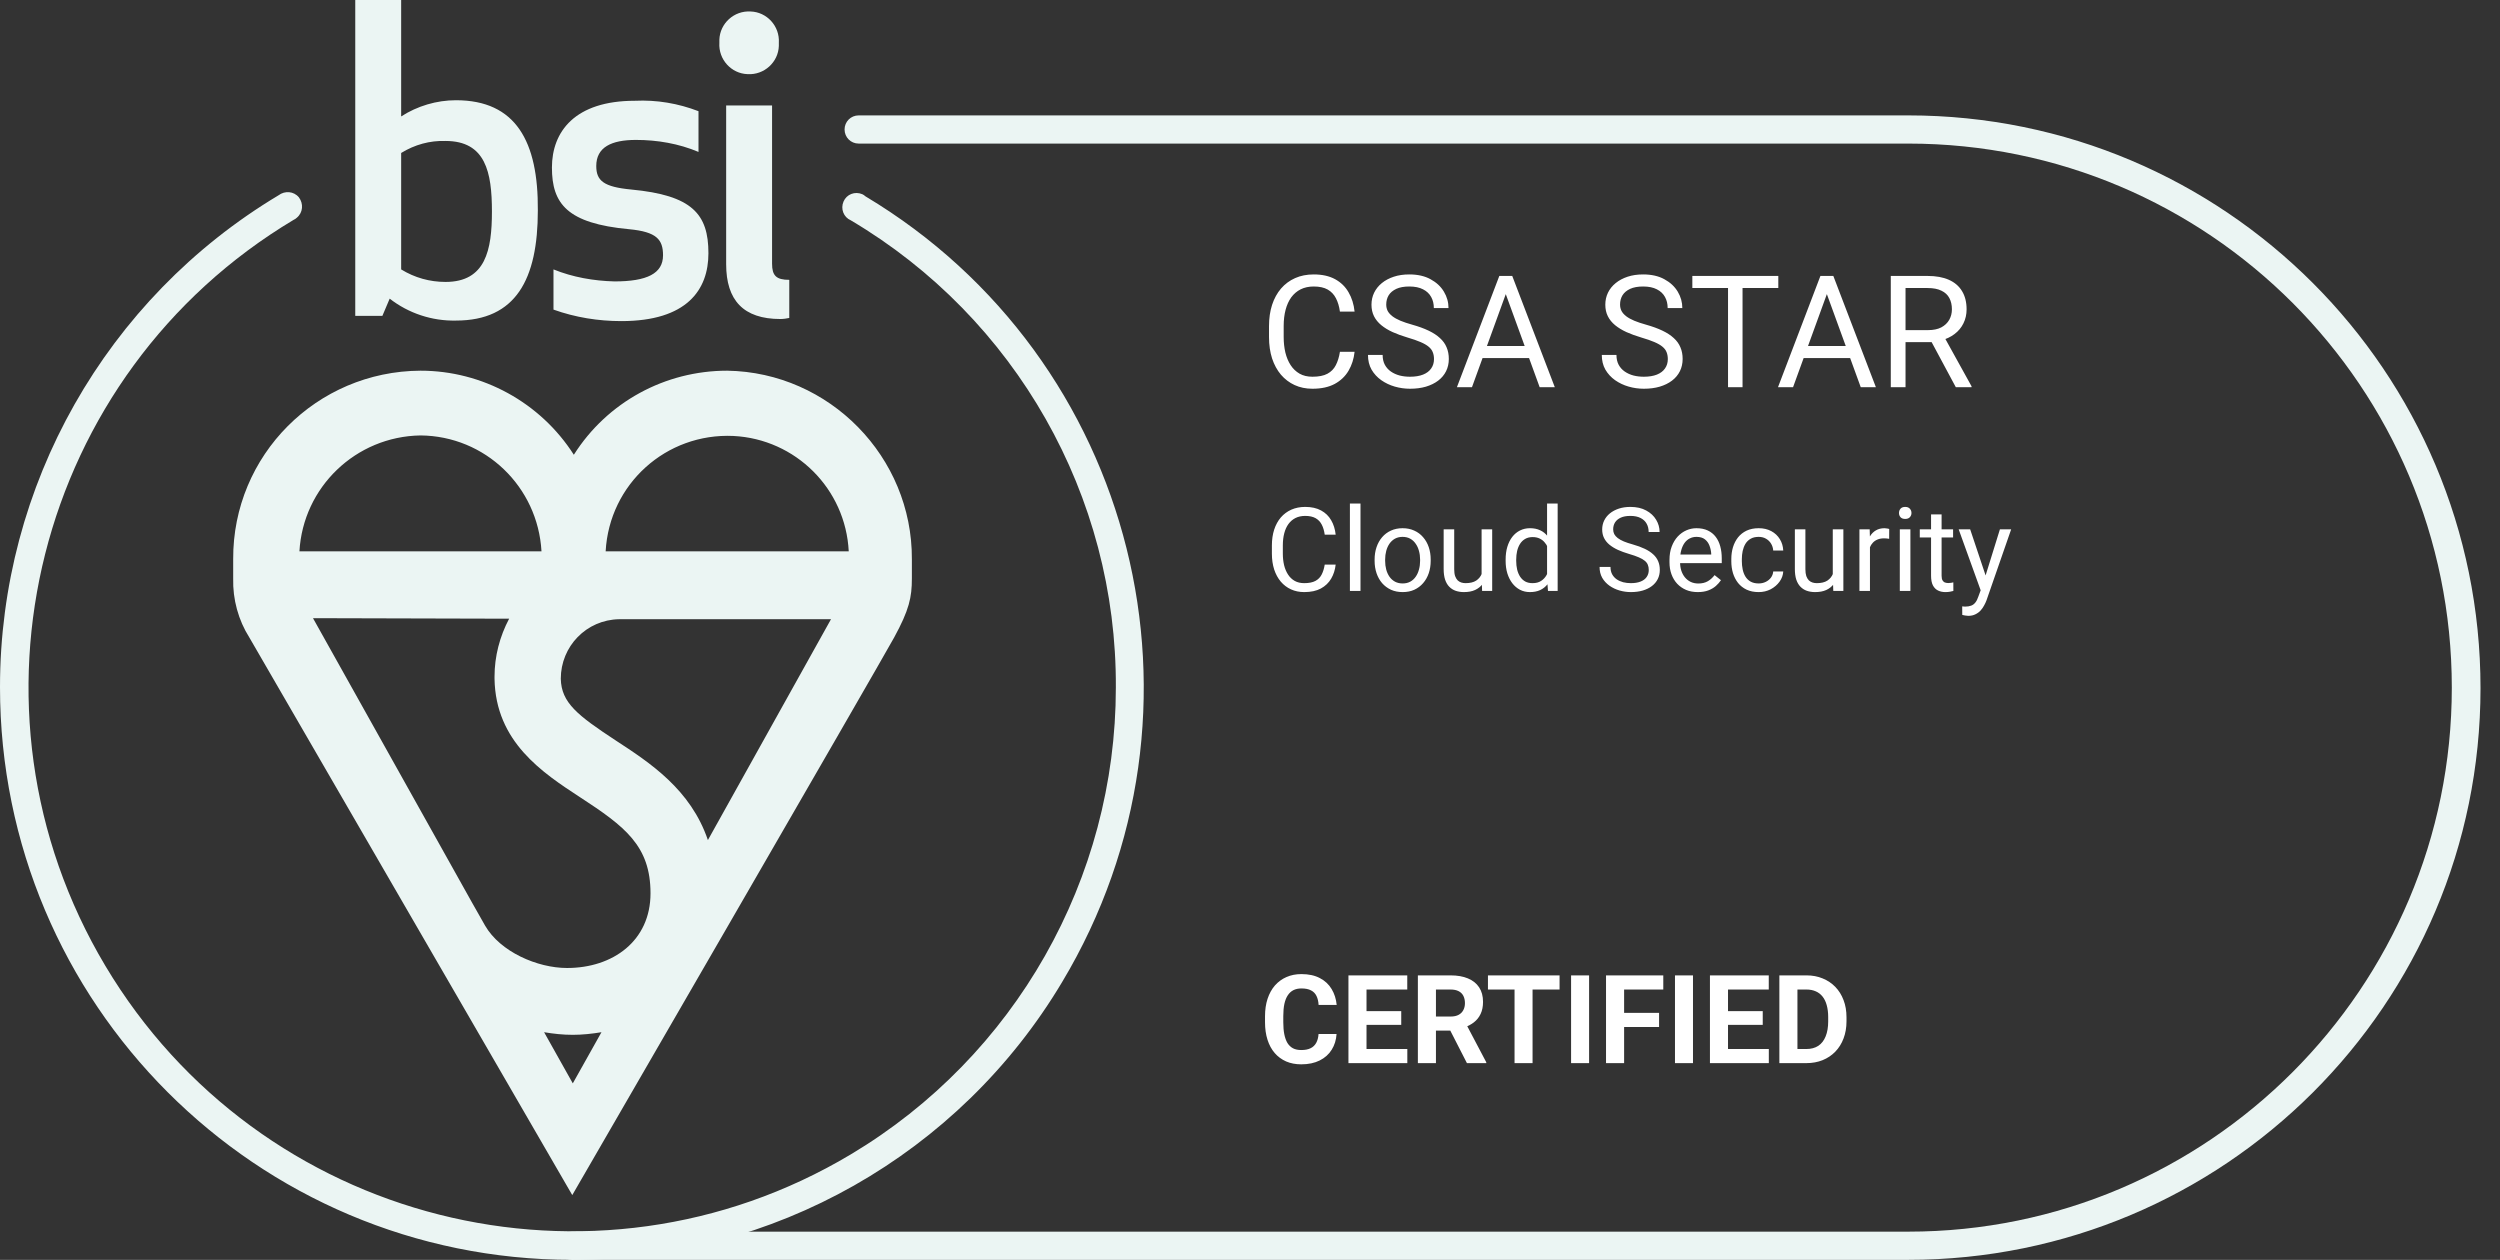
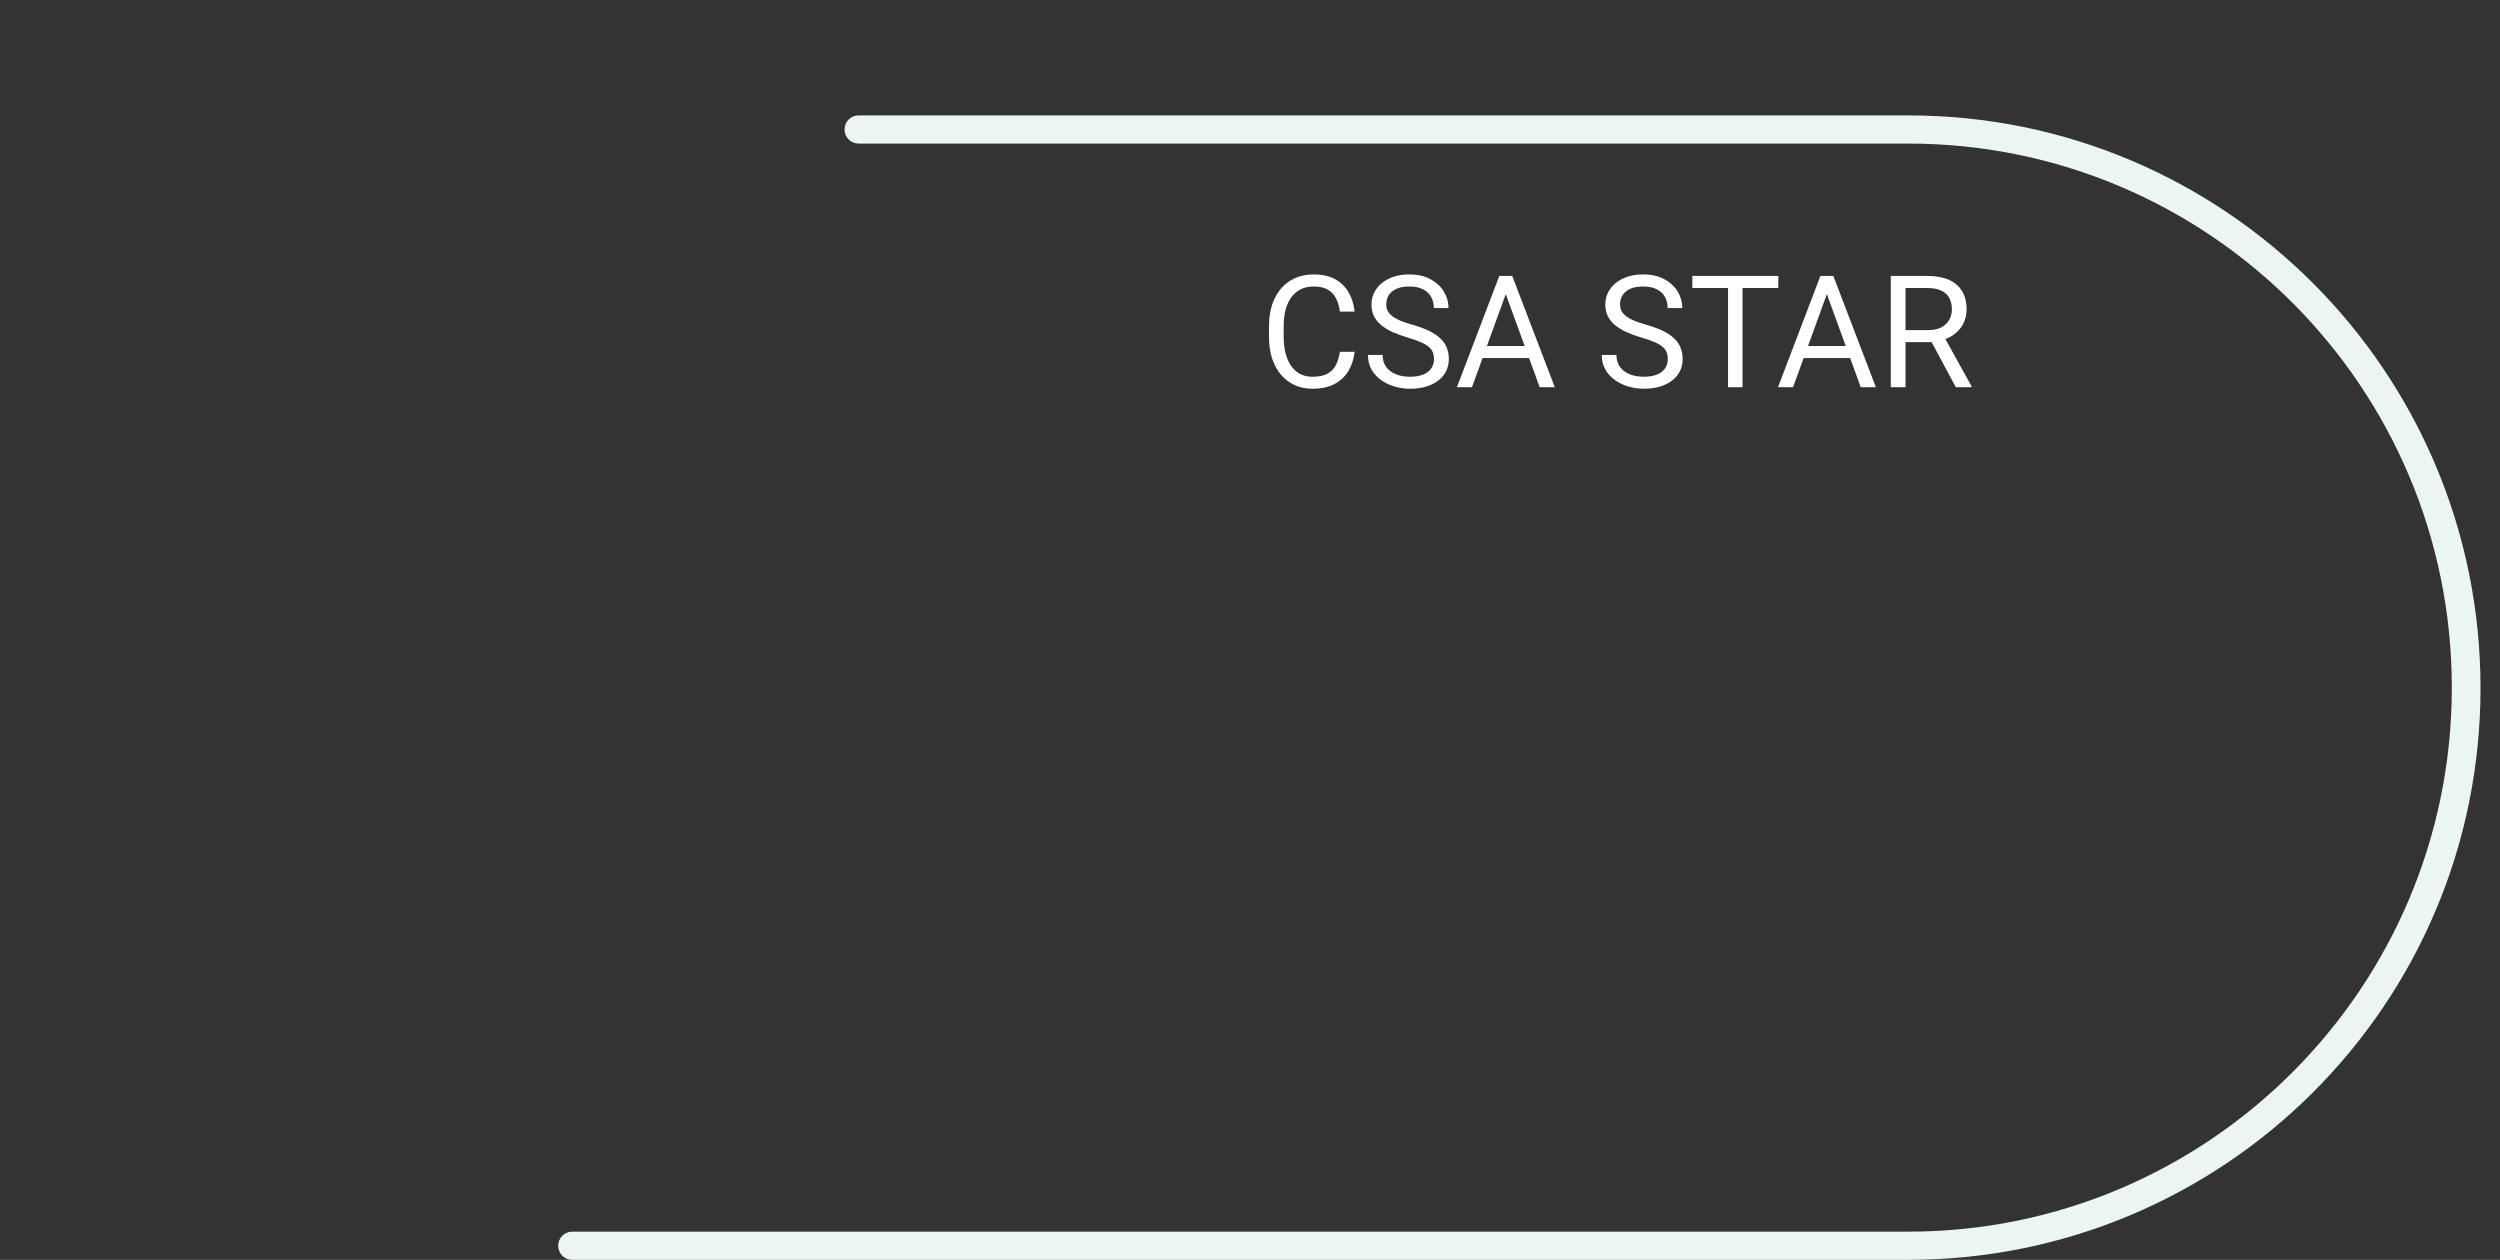
<svg xmlns="http://www.w3.org/2000/svg" width="127" height="64" viewBox="0 0 127 64" fill="none">
  <rect x="0" y="0" width="127" height="64" fill="#333333" stroke="none" />
  <path d="M96.939 64H29.071C28.674 64 28.356 63.682 28.356 63.284C28.356 62.886 28.674 62.568 29.071 62.568H96.939C112.177 62.568 124.552 50.181 124.552 34.931C124.552 19.68 112.203 7.294 96.939 7.294H43.62C43.222 7.294 42.904 6.976 42.904 6.578C42.904 6.18 43.222 5.862 43.62 5.862H96.939C112.998 5.862 126.01 18.884 126.01 34.957C126.01 51.03 112.972 64 96.939 64Z" fill="#EBF5F3" />
-   <path d="M30.767 28.009C30.953 24.587 33.841 21.988 37.26 22.147C40.413 22.306 42.957 24.826 43.116 28.009H30.767ZM35.961 42.676C35.087 40.103 33.02 38.75 31.271 37.61C29.336 36.337 28.515 35.7 28.488 34.48C28.488 32.836 29.787 31.483 31.456 31.456H42.215L35.961 42.676ZM27.64 52.436C28.117 52.516 28.594 52.569 29.098 52.569C29.575 52.569 30.078 52.516 30.555 52.436L29.098 55.035L27.64 52.436ZM25.864 31.43C25.387 32.332 25.122 33.34 25.122 34.374C25.122 34.401 25.122 34.454 25.122 34.48C25.175 37.689 27.561 39.254 29.469 40.501C31.748 41.986 33.046 42.967 33.046 45.381C33.046 47.795 31.138 49.174 28.806 49.174C27.296 49.174 25.414 48.352 24.645 47.026L23.983 45.858L15.9 31.403L25.864 31.43ZM21.36 22.12C24.645 22.147 27.322 24.72 27.508 28.009H15.211C15.397 24.746 18.073 22.173 21.36 22.12ZM36.942 18.831C33.788 18.831 30.847 20.423 29.151 23.102C27.455 20.449 24.513 18.831 21.36 18.831C16.086 18.858 11.819 23.128 11.846 28.406V29.388C11.819 30.449 12.111 31.509 12.667 32.385L29.071 60.711C29.071 60.711 44.653 33.791 45.422 32.385C46.19 30.979 46.323 30.343 46.323 29.388V28.406C46.349 23.208 42.136 18.911 36.942 18.831Z" fill="#EBF5F3" />
-   <path d="M23.162 5.092C22.181 5.092 21.201 5.384 20.379 5.915V0H18.047V16.046H19.425L19.796 15.171C20.75 15.914 21.943 16.312 23.162 16.285C26.209 16.285 27.322 14.19 27.322 10.689C27.349 7.188 26.209 5.092 23.162 5.092ZM22.632 7.161C24.672 7.161 24.99 8.753 24.99 10.742C24.99 12.704 24.672 14.322 22.632 14.322C21.837 14.322 21.068 14.11 20.379 13.686V7.771C21.068 7.347 21.837 7.135 22.632 7.161ZM30.29 8.434C30.29 7.479 31.059 7.108 32.304 7.108C33.391 7.108 34.477 7.294 35.484 7.718V5.649C34.451 5.252 33.364 5.066 32.251 5.119C29.204 5.119 28.038 6.684 28.038 8.514C28.038 10.344 28.806 11.352 31.96 11.644C33.364 11.776 33.682 12.174 33.682 12.97C33.682 13.898 32.861 14.296 31.218 14.296C30.158 14.269 29.098 14.084 28.117 13.686V15.728C29.23 16.126 30.396 16.312 31.562 16.312C34.901 16.312 35.988 14.72 35.988 12.864C35.988 10.874 35.166 9.92 32.066 9.628C30.661 9.495 30.29 9.177 30.29 8.434ZM39.645 16.206C39.804 16.206 39.963 16.179 40.095 16.152V14.216C39.433 14.216 39.221 14.004 39.221 13.394V5.358H36.889V13.421C36.889 15.251 37.763 16.206 39.645 16.206ZM36.544 2.175C36.491 3.024 37.154 3.74 37.975 3.766C38.823 3.819 39.539 3.156 39.565 2.334C39.565 2.281 39.565 2.228 39.565 2.175C39.618 1.326 38.956 0.61 38.134 0.584C37.286 0.53 36.571 1.194 36.544 2.016C36.544 2.069 36.544 2.122 36.544 2.175Z" fill="#EBF5F3" />
-   <path d="M29.071 64C13.012 64 0 50.977 0 34.904C0 24.666 5.38 15.171 14.151 9.92C14.469 9.681 14.92 9.707 15.185 10.026C15.423 10.344 15.397 10.795 15.079 11.06C15.026 11.113 14.973 11.14 14.92 11.166C1.829 18.99 -2.465 35.965 5.353 49.067C13.171 62.17 30.131 66.466 43.222 58.642C51.57 53.656 56.685 44.638 56.685 34.931C56.738 25.197 51.596 16.152 43.222 11.193C42.851 11.034 42.692 10.609 42.851 10.238C43.01 9.866 43.434 9.707 43.805 9.866C43.858 9.893 43.911 9.92 43.964 9.973C57.745 18.221 62.223 36.098 53.955 49.89C48.734 58.642 39.274 64 29.071 64Z" fill="#EBF5F3" />
  <path d="M68.068 17.873H68.813C68.775 18.23 68.672 18.55 68.507 18.832C68.341 19.114 68.107 19.338 67.804 19.503C67.501 19.666 67.124 19.748 66.671 19.748C66.339 19.748 66.038 19.686 65.766 19.561C65.497 19.437 65.266 19.261 65.071 19.034C64.877 18.803 64.727 18.528 64.621 18.207C64.518 17.883 64.466 17.523 64.466 17.128V16.565C64.466 16.169 64.518 15.81 64.621 15.489C64.727 15.166 64.879 14.889 65.075 14.659C65.275 14.428 65.514 14.251 65.793 14.127C66.073 14.003 66.387 13.941 66.737 13.941C67.164 13.941 67.525 14.021 67.82 14.181C68.115 14.342 68.344 14.564 68.507 14.849C68.672 15.131 68.775 15.458 68.813 15.831H68.068C68.032 15.567 67.965 15.341 67.866 15.152C67.768 14.96 67.628 14.813 67.447 14.709C67.266 14.606 67.029 14.554 66.737 14.554C66.486 14.554 66.264 14.602 66.073 14.698C65.884 14.793 65.725 14.929 65.595 15.105C65.469 15.281 65.373 15.492 65.308 15.738C65.243 15.984 65.211 16.257 65.211 16.557V17.128C65.211 17.404 65.24 17.665 65.296 17.908C65.356 18.151 65.445 18.365 65.564 18.548C65.683 18.732 65.835 18.877 66.019 18.983C66.202 19.087 66.42 19.138 66.671 19.138C66.989 19.138 67.243 19.088 67.431 18.987C67.62 18.886 67.763 18.741 67.859 18.552C67.957 18.363 68.027 18.137 68.068 17.873ZM72.847 18.242C72.847 18.11 72.826 17.993 72.784 17.892C72.746 17.789 72.676 17.696 72.575 17.613C72.477 17.53 72.339 17.451 72.163 17.376C71.99 17.301 71.77 17.225 71.504 17.147C71.224 17.064 70.972 16.972 70.747 16.871C70.521 16.768 70.329 16.65 70.168 16.518C70.008 16.386 69.885 16.235 69.799 16.064C69.714 15.893 69.671 15.698 69.671 15.478C69.671 15.258 69.717 15.055 69.807 14.868C69.898 14.682 70.027 14.52 70.195 14.383C70.366 14.243 70.569 14.135 70.805 14.057C71.04 13.979 71.303 13.941 71.593 13.941C72.017 13.941 72.377 14.022 72.672 14.185C72.969 14.346 73.196 14.557 73.351 14.818C73.507 15.077 73.584 15.354 73.584 15.649H72.839C72.839 15.436 72.794 15.249 72.703 15.086C72.612 14.92 72.475 14.791 72.291 14.698C72.108 14.602 71.875 14.554 71.593 14.554C71.326 14.554 71.106 14.594 70.933 14.674C70.76 14.755 70.63 14.863 70.545 15C70.462 15.137 70.421 15.294 70.421 15.47C70.421 15.589 70.445 15.698 70.494 15.796C70.546 15.892 70.625 15.981 70.731 16.064C70.84 16.147 70.977 16.223 71.142 16.293C71.311 16.363 71.511 16.43 71.744 16.495C72.065 16.585 72.342 16.686 72.575 16.798C72.808 16.909 72.999 17.034 73.149 17.174C73.302 17.311 73.415 17.468 73.487 17.644C73.562 17.817 73.6 18.014 73.6 18.234C73.6 18.464 73.553 18.672 73.46 18.859C73.367 19.045 73.234 19.204 73.06 19.336C72.887 19.468 72.678 19.57 72.435 19.643C72.195 19.713 71.925 19.748 71.628 19.748C71.366 19.748 71.109 19.712 70.855 19.639C70.604 19.567 70.375 19.458 70.168 19.313C69.964 19.168 69.799 18.99 69.675 18.777C69.554 18.563 69.493 18.314 69.493 18.032H70.238C70.238 18.226 70.276 18.393 70.351 18.533C70.426 18.67 70.528 18.784 70.657 18.874C70.789 18.965 70.938 19.032 71.104 19.076C71.272 19.118 71.447 19.138 71.628 19.138C71.889 19.138 72.11 19.102 72.291 19.03C72.473 18.957 72.61 18.854 72.703 18.719C72.799 18.585 72.847 18.425 72.847 18.242ZM76.647 14.519L74.776 19.67H74.011L76.165 14.018H76.659L76.647 14.519ZM78.215 19.67L76.34 14.519L76.329 14.018H76.822L78.984 19.67H78.215ZM78.118 17.578V18.191H74.943V17.578H78.118ZM84.725 18.242C84.725 18.11 84.704 17.993 84.663 17.892C84.624 17.789 84.554 17.696 84.453 17.613C84.355 17.53 84.218 17.451 84.042 17.376C83.868 17.301 83.648 17.225 83.382 17.147C83.102 17.064 82.85 16.972 82.625 16.871C82.4 16.768 82.207 16.65 82.046 16.518C81.886 16.386 81.763 16.235 81.678 16.064C81.592 15.893 81.55 15.698 81.55 15.478C81.55 15.258 81.595 15.055 81.685 14.868C81.776 14.682 81.905 14.52 82.074 14.383C82.244 14.243 82.448 14.135 82.683 14.057C82.919 13.979 83.181 13.941 83.471 13.941C83.895 13.941 84.255 14.022 84.55 14.185C84.848 14.346 85.074 14.557 85.23 14.818C85.385 15.077 85.462 15.354 85.462 15.649H84.717C84.717 15.436 84.672 15.249 84.581 15.086C84.491 14.92 84.353 14.791 84.17 14.698C83.986 14.602 83.753 14.554 83.471 14.554C83.204 14.554 82.985 14.594 82.811 14.674C82.638 14.755 82.508 14.863 82.423 15C82.34 15.137 82.299 15.294 82.299 15.47C82.299 15.589 82.323 15.698 82.373 15.796C82.424 15.892 82.503 15.981 82.609 16.064C82.718 16.147 82.855 16.223 83.021 16.293C83.189 16.363 83.39 16.43 83.623 16.495C83.943 16.585 84.22 16.686 84.453 16.798C84.686 16.909 84.878 17.034 85.028 17.174C85.18 17.311 85.293 17.468 85.365 17.644C85.44 17.817 85.478 18.014 85.478 18.234C85.478 18.464 85.431 18.672 85.338 18.859C85.245 19.045 85.112 19.204 84.938 19.336C84.765 19.468 84.557 19.57 84.313 19.643C84.073 19.713 83.804 19.748 83.506 19.748C83.245 19.748 82.987 19.712 82.734 19.639C82.483 19.567 82.254 19.458 82.046 19.313C81.842 19.168 81.678 18.99 81.553 18.777C81.432 18.563 81.371 18.314 81.371 18.032H82.116C82.116 18.226 82.154 18.393 82.229 18.533C82.304 18.67 82.406 18.784 82.536 18.874C82.668 18.965 82.816 19.032 82.982 19.076C83.15 19.118 83.325 19.138 83.506 19.138C83.767 19.138 83.989 19.102 84.17 19.03C84.351 18.957 84.488 18.854 84.581 18.719C84.677 18.585 84.725 18.425 84.725 18.242ZM88.521 14.018V19.67H87.784V14.018H88.521ZM90.338 14.018V14.632H85.971V14.018H90.338ZM92.958 14.519L91.087 19.67H90.322L92.477 14.018H92.97L92.958 14.519ZM94.526 19.67L92.651 14.519L92.64 14.018H93.133L95.295 19.67H94.526ZM94.429 17.578V18.191H91.254V17.578H94.429ZM96.052 14.018H97.923C98.347 14.018 98.706 14.083 98.998 14.212C99.293 14.342 99.517 14.533 99.67 14.787C99.825 15.038 99.903 15.347 99.903 15.715C99.903 15.973 99.85 16.21 99.743 16.425C99.64 16.637 99.49 16.818 99.293 16.968C99.099 17.116 98.866 17.226 98.594 17.298L98.385 17.38H96.626L96.619 16.77H97.946C98.215 16.77 98.439 16.724 98.618 16.631C98.796 16.535 98.931 16.407 99.022 16.246C99.112 16.086 99.157 15.909 99.157 15.715C99.157 15.497 99.115 15.307 99.029 15.144C98.944 14.981 98.809 14.855 98.626 14.768C98.444 14.677 98.21 14.632 97.923 14.632H96.801V19.67H96.052V14.018ZM99.355 19.67L97.981 17.108L98.761 17.104L100.155 19.624V19.67H99.355Z" fill="white" />
-   <path d="M67.296 28.681H67.852C67.823 28.947 67.746 29.186 67.623 29.396C67.5 29.606 67.325 29.773 67.1 29.896C66.874 30.018 66.592 30.078 66.255 30.078C66.008 30.078 65.784 30.032 65.581 29.939C65.38 29.847 65.208 29.716 65.063 29.546C64.919 29.375 64.807 29.169 64.728 28.93C64.651 28.689 64.612 28.421 64.612 28.126V27.707C64.612 27.412 64.651 27.145 64.728 26.905C64.807 26.664 64.92 26.458 65.066 26.286C65.215 26.115 65.393 25.983 65.601 25.89C65.81 25.798 66.044 25.751 66.304 25.751C66.622 25.751 66.891 25.811 67.111 25.931C67.331 26.05 67.502 26.216 67.623 26.428C67.746 26.638 67.823 26.882 67.852 27.16H67.296C67.269 26.963 67.219 26.794 67.146 26.654C67.073 26.511 66.969 26.401 66.834 26.324C66.698 26.247 66.522 26.208 66.304 26.208C66.117 26.208 65.952 26.244 65.81 26.315C65.669 26.387 65.55 26.488 65.454 26.619C65.359 26.75 65.288 26.907 65.24 27.09C65.192 27.274 65.168 27.477 65.168 27.701V28.126C65.168 28.332 65.189 28.526 65.231 28.707C65.275 28.889 65.342 29.048 65.431 29.185C65.519 29.322 65.632 29.43 65.769 29.509C65.906 29.586 66.068 29.624 66.255 29.624C66.492 29.624 66.681 29.587 66.822 29.511C66.963 29.436 67.069 29.328 67.14 29.188C67.213 29.047 67.265 28.878 67.296 28.681ZM69.113 25.578V30.02H68.575V25.578H69.113ZM69.83 28.49V28.424C69.83 28.198 69.863 27.989 69.928 27.796C69.994 27.602 70.088 27.433 70.212 27.29C70.335 27.145 70.485 27.034 70.66 26.954C70.836 26.874 71.032 26.833 71.25 26.833C71.47 26.833 71.668 26.874 71.843 26.954C72.021 27.034 72.171 27.145 72.294 27.29C72.42 27.433 72.515 27.602 72.581 27.796C72.646 27.989 72.679 28.198 72.679 28.424V28.49C72.679 28.716 72.646 28.925 72.581 29.118C72.515 29.311 72.42 29.48 72.294 29.624C72.171 29.767 72.022 29.879 71.846 29.96C71.672 30.039 71.476 30.078 71.256 30.078C71.036 30.078 70.838 30.039 70.663 29.96C70.488 29.879 70.337 29.767 70.212 29.624C70.088 29.48 69.994 29.311 69.928 29.118C69.863 28.925 69.83 28.716 69.83 28.49ZM70.365 28.424V28.49C70.365 28.647 70.383 28.794 70.42 28.933C70.457 29.07 70.512 29.191 70.585 29.297C70.66 29.404 70.754 29.487 70.865 29.549C70.977 29.609 71.108 29.639 71.256 29.639C71.403 29.639 71.531 29.609 71.641 29.549C71.752 29.487 71.845 29.404 71.918 29.297C71.992 29.191 72.047 29.07 72.083 28.933C72.122 28.794 72.141 28.647 72.141 28.49V28.424C72.141 28.27 72.122 28.124 72.083 27.987C72.047 27.848 71.991 27.726 71.915 27.62C71.842 27.512 71.75 27.427 71.638 27.365C71.528 27.304 71.399 27.273 71.25 27.273C71.104 27.273 70.975 27.304 70.863 27.365C70.753 27.427 70.66 27.512 70.585 27.62C70.512 27.726 70.457 27.848 70.42 27.987C70.383 28.124 70.365 28.27 70.365 28.424ZM75.265 29.297V26.891H75.803V30.02H75.291L75.265 29.297ZM75.366 28.638L75.589 28.632C75.589 28.84 75.567 29.033 75.522 29.211C75.48 29.386 75.41 29.538 75.314 29.668C75.218 29.797 75.091 29.898 74.935 29.971C74.779 30.043 74.589 30.078 74.365 30.078C74.213 30.078 74.073 30.056 73.946 30.012C73.821 29.968 73.713 29.899 73.622 29.806C73.531 29.714 73.461 29.593 73.411 29.445C73.363 29.296 73.338 29.118 73.338 28.91V26.891H73.874V28.916C73.874 29.056 73.889 29.173 73.92 29.266C73.953 29.356 73.996 29.428 74.05 29.483C74.106 29.535 74.168 29.571 74.235 29.592C74.305 29.614 74.376 29.624 74.449 29.624C74.677 29.624 74.857 29.581 74.99 29.494C75.123 29.405 75.219 29.287 75.276 29.138C75.336 28.988 75.366 28.821 75.366 28.638ZM78.591 29.413V25.578H79.129V30.02H78.638L78.591 29.413ZM76.486 28.49V28.43C76.486 28.191 76.514 27.974 76.572 27.779C76.632 27.582 76.716 27.413 76.824 27.273C76.934 27.132 77.064 27.024 77.214 26.949C77.367 26.872 77.536 26.833 77.723 26.833C77.92 26.833 78.092 26.868 78.238 26.937C78.387 27.005 78.512 27.104 78.614 27.235C78.718 27.364 78.8 27.52 78.86 27.704C78.92 27.887 78.961 28.094 78.984 28.326V28.592C78.963 28.821 78.922 29.027 78.86 29.211C78.8 29.394 78.718 29.55 78.614 29.679C78.512 29.808 78.387 29.908 78.238 29.977C78.09 30.045 77.916 30.078 77.718 30.078C77.534 30.078 77.367 30.039 77.214 29.96C77.064 29.881 76.934 29.77 76.824 29.627C76.716 29.484 76.632 29.317 76.572 29.124C76.514 28.929 76.486 28.718 76.486 28.49ZM77.023 28.43V28.49C77.023 28.647 77.039 28.793 77.07 28.93C77.103 29.067 77.153 29.188 77.22 29.292C77.288 29.396 77.374 29.478 77.478 29.538C77.582 29.595 77.706 29.624 77.851 29.624C78.028 29.624 78.174 29.587 78.287 29.511C78.403 29.436 78.496 29.337 78.565 29.213C78.635 29.09 78.689 28.956 78.727 28.811V28.114C78.704 28.008 78.67 27.906 78.626 27.808C78.584 27.707 78.528 27.619 78.458 27.542C78.391 27.463 78.307 27.4 78.207 27.354C78.108 27.307 77.992 27.284 77.856 27.284C77.71 27.284 77.584 27.315 77.478 27.377C77.374 27.437 77.288 27.52 77.22 27.626C77.153 27.73 77.103 27.851 77.07 27.99C77.039 28.127 77.023 28.273 77.023 28.43ZM83.757 28.956C83.757 28.858 83.742 28.771 83.711 28.696C83.682 28.619 83.63 28.549 83.555 28.488C83.481 28.426 83.379 28.367 83.248 28.311C83.119 28.255 82.955 28.198 82.756 28.14C82.548 28.079 82.36 28.01 82.192 27.935C82.025 27.858 81.881 27.77 81.761 27.672C81.642 27.573 81.55 27.461 81.487 27.333C81.423 27.206 81.391 27.061 81.391 26.897C81.391 26.733 81.425 26.581 81.492 26.443C81.56 26.304 81.656 26.183 81.781 26.081C81.909 25.977 82.06 25.896 82.236 25.838C82.411 25.78 82.607 25.751 82.823 25.751C83.139 25.751 83.407 25.812 83.627 25.933C83.849 26.053 84.017 26.21 84.133 26.405C84.249 26.598 84.307 26.804 84.307 27.024H83.751C83.751 26.866 83.718 26.726 83.65 26.605C83.582 26.481 83.48 26.385 83.343 26.315C83.207 26.244 83.033 26.208 82.823 26.208C82.624 26.208 82.46 26.238 82.331 26.298C82.202 26.358 82.106 26.439 82.042 26.541C81.98 26.643 81.949 26.76 81.949 26.891C81.949 26.98 81.968 27.061 82.004 27.134C82.043 27.205 82.102 27.272 82.181 27.333C82.262 27.395 82.364 27.452 82.487 27.504C82.613 27.556 82.762 27.606 82.936 27.654C83.175 27.722 83.381 27.797 83.555 27.88C83.728 27.963 83.871 28.057 83.983 28.161C84.096 28.263 84.18 28.38 84.234 28.511C84.29 28.64 84.318 28.786 84.318 28.95C84.318 29.122 84.284 29.277 84.214 29.416C84.145 29.555 84.045 29.673 83.916 29.772C83.787 29.87 83.632 29.946 83.45 30C83.271 30.052 83.071 30.078 82.849 30.078C82.654 30.078 82.462 30.051 82.273 29.997C82.086 29.943 81.915 29.862 81.761 29.754C81.609 29.646 81.487 29.513 81.394 29.355C81.303 29.195 81.258 29.01 81.258 28.8H81.813C81.813 28.945 81.841 29.069 81.897 29.173C81.953 29.275 82.029 29.36 82.126 29.428C82.224 29.495 82.335 29.545 82.458 29.578C82.584 29.609 82.714 29.624 82.849 29.624C83.044 29.624 83.208 29.597 83.343 29.543C83.478 29.489 83.581 29.412 83.65 29.312C83.721 29.212 83.757 29.093 83.757 28.956ZM86.247 30.078C86.029 30.078 85.832 30.042 85.654 29.968C85.479 29.893 85.328 29.788 85.2 29.653C85.075 29.518 84.979 29.358 84.911 29.173C84.844 28.988 84.81 28.785 84.81 28.566V28.444C84.81 28.19 84.847 27.963 84.923 27.764C84.998 27.564 85.1 27.394 85.229 27.255C85.359 27.116 85.505 27.011 85.669 26.94C85.833 26.869 86.002 26.833 86.178 26.833C86.402 26.833 86.594 26.872 86.757 26.949C86.92 27.026 87.054 27.134 87.159 27.273C87.263 27.41 87.34 27.572 87.39 27.759C87.44 27.944 87.465 28.146 87.465 28.366V28.606H85.128V28.169H86.93V28.129C86.922 27.99 86.893 27.855 86.843 27.724C86.795 27.593 86.718 27.485 86.612 27.4C86.506 27.315 86.361 27.273 86.178 27.273C86.056 27.273 85.945 27.299 85.843 27.351C85.74 27.401 85.653 27.476 85.579 27.576C85.506 27.677 85.449 27.799 85.409 27.944C85.368 28.088 85.348 28.255 85.348 28.444V28.566C85.348 28.714 85.368 28.854 85.409 28.985C85.451 29.114 85.512 29.228 85.591 29.326C85.672 29.425 85.769 29.502 85.883 29.558C85.999 29.614 86.13 29.642 86.276 29.642C86.465 29.642 86.625 29.603 86.757 29.526C86.888 29.449 87.002 29.346 87.101 29.216L87.425 29.474C87.357 29.576 87.271 29.673 87.167 29.766C87.063 29.858 86.935 29.934 86.782 29.992C86.632 30.049 86.454 30.078 86.247 30.078ZM89.342 29.639C89.47 29.639 89.587 29.613 89.695 29.561C89.803 29.509 89.892 29.437 89.961 29.347C90.031 29.254 90.07 29.149 90.08 29.031H90.589C90.579 29.216 90.517 29.389 90.401 29.549C90.287 29.707 90.138 29.835 89.953 29.934C89.767 30.03 89.564 30.078 89.342 30.078C89.107 30.078 88.902 30.037 88.726 29.954C88.553 29.871 88.408 29.757 88.292 29.613C88.179 29.468 88.093 29.302 88.035 29.115C87.979 28.926 87.951 28.727 87.951 28.516V28.395C87.951 28.185 87.979 27.986 88.035 27.799C88.093 27.61 88.179 27.443 88.292 27.299C88.408 27.154 88.553 27.04 88.726 26.957C88.902 26.875 89.107 26.833 89.342 26.833C89.587 26.833 89.801 26.883 89.984 26.983C90.168 27.082 90.311 27.217 90.415 27.388C90.521 27.558 90.579 27.751 90.589 27.967H90.08C90.07 27.838 90.034 27.721 89.97 27.617C89.908 27.513 89.823 27.43 89.715 27.368C89.609 27.305 89.485 27.273 89.342 27.273C89.178 27.273 89.04 27.305 88.929 27.371C88.819 27.435 88.731 27.521 88.665 27.631C88.602 27.739 88.556 27.86 88.527 27.993C88.5 28.124 88.486 28.258 88.486 28.395V28.516C88.486 28.653 88.5 28.788 88.527 28.921C88.554 29.054 88.599 29.175 88.663 29.283C88.728 29.391 88.816 29.478 88.926 29.543C89.038 29.607 89.177 29.639 89.342 29.639ZM93.105 29.297V26.891H93.643V30.02H93.131L93.105 29.297ZM93.207 28.638L93.429 28.632C93.429 28.84 93.407 29.033 93.363 29.211C93.32 29.386 93.251 29.538 93.154 29.668C93.058 29.797 92.932 29.898 92.776 29.971C92.619 30.043 92.43 30.078 92.206 30.078C92.053 30.078 91.914 30.056 91.786 30.012C91.661 29.968 91.553 29.899 91.463 29.806C91.372 29.714 91.301 29.593 91.251 29.445C91.203 29.296 91.179 29.118 91.179 28.91V26.891H91.714V28.916C91.714 29.056 91.73 29.173 91.76 29.266C91.793 29.356 91.837 29.428 91.891 29.483C91.946 29.535 92.008 29.571 92.076 29.592C92.145 29.614 92.216 29.624 92.29 29.624C92.517 29.624 92.698 29.581 92.831 29.494C92.964 29.405 93.059 29.287 93.117 29.138C93.177 28.988 93.207 28.821 93.207 28.638ZM94.994 27.383V30.02H94.459V26.891H94.98L94.994 27.383ZM95.972 26.874L95.969 27.371C95.924 27.361 95.882 27.356 95.842 27.354C95.803 27.35 95.759 27.348 95.709 27.348C95.585 27.348 95.476 27.367 95.382 27.406C95.287 27.444 95.207 27.498 95.142 27.568C95.076 27.637 95.024 27.72 94.985 27.817C94.949 27.911 94.925 28.015 94.913 28.129L94.763 28.216C94.763 28.027 94.781 27.849 94.818 27.683C94.856 27.518 94.915 27.371 94.994 27.244C95.073 27.115 95.173 27.014 95.295 26.943C95.418 26.87 95.565 26.833 95.735 26.833C95.773 26.833 95.817 26.838 95.868 26.848C95.918 26.855 95.953 26.864 95.972 26.874ZM97.048 26.891V30.02H96.51V26.891H97.048ZM96.469 26.061C96.469 25.974 96.495 25.901 96.547 25.841C96.601 25.781 96.68 25.751 96.784 25.751C96.887 25.751 96.965 25.781 97.019 25.841C97.075 25.901 97.103 25.974 97.103 26.061C97.103 26.144 97.075 26.215 97.019 26.275C96.965 26.333 96.887 26.362 96.784 26.362C96.68 26.362 96.601 26.333 96.547 26.275C96.495 26.215 96.469 26.144 96.469 26.061ZM99.217 26.891V27.302H97.525V26.891H99.217ZM98.098 26.13H98.633V29.245C98.633 29.351 98.649 29.431 98.682 29.485C98.715 29.539 98.757 29.575 98.809 29.592C98.861 29.61 98.917 29.619 98.977 29.619C99.021 29.619 99.068 29.615 99.116 29.607C99.166 29.597 99.204 29.59 99.229 29.584L99.231 30.02C99.189 30.034 99.133 30.047 99.064 30.058C98.996 30.072 98.914 30.078 98.818 30.078C98.687 30.078 98.566 30.052 98.456 30C98.346 29.948 98.259 29.861 98.193 29.74C98.129 29.616 98.098 29.451 98.098 29.242V26.13ZM100.724 29.697L101.595 26.891H102.167L100.912 30.503C100.883 30.581 100.845 30.664 100.796 30.752C100.75 30.843 100.69 30.929 100.617 31.01C100.544 31.091 100.455 31.156 100.351 31.206C100.249 31.259 100.126 31.285 99.984 31.285C99.941 31.285 99.887 31.279 99.822 31.267C99.756 31.256 99.71 31.246 99.683 31.238L99.68 30.804C99.695 30.806 99.719 30.808 99.752 30.81C99.787 30.814 99.811 30.816 99.824 30.816C99.946 30.816 100.049 30.799 100.134 30.767C100.219 30.736 100.29 30.683 100.348 30.608C100.408 30.534 100.459 30.433 100.501 30.304L100.724 29.697ZM100.085 26.891L100.898 29.32L101.036 29.885L100.652 30.081L99.501 26.891H100.085Z" fill="white" />
-   <path d="M66.982 52.528H67.897C67.879 52.828 67.796 53.094 67.65 53.327C67.505 53.56 67.302 53.741 67.04 53.872C66.781 54.002 66.469 54.068 66.103 54.068C65.818 54.068 65.561 54.019 65.335 53.921C65.108 53.821 64.914 53.678 64.753 53.492C64.594 53.306 64.472 53.082 64.389 52.819C64.305 52.555 64.263 52.26 64.263 51.934V51.625C64.263 51.298 64.306 51.003 64.392 50.74C64.48 50.474 64.604 50.249 64.765 50.063C64.929 49.877 65.124 49.734 65.35 49.635C65.577 49.535 65.83 49.484 66.109 49.484C66.481 49.484 66.794 49.552 67.049 49.687C67.307 49.821 67.506 50.007 67.647 50.244C67.789 50.48 67.875 50.75 67.904 51.052H66.985C66.975 50.872 66.939 50.72 66.878 50.596C66.817 50.469 66.724 50.374 66.599 50.311C66.477 50.246 66.314 50.213 66.109 50.213C65.956 50.213 65.823 50.242 65.708 50.299C65.594 50.356 65.498 50.443 65.421 50.559C65.343 50.675 65.285 50.822 65.246 51C65.209 51.175 65.191 51.382 65.191 51.618V51.934C65.191 52.164 65.208 52.368 65.243 52.543C65.278 52.717 65.331 52.864 65.402 52.984C65.476 53.102 65.57 53.192 65.684 53.253C65.8 53.313 65.94 53.342 66.103 53.342C66.295 53.342 66.453 53.312 66.578 53.25C66.703 53.189 66.797 53.098 66.863 52.978C66.93 52.857 66.97 52.707 66.982 52.528ZM71.492 53.29V54.007H69.119V53.29H71.492ZM69.419 49.549V54.007H68.501V49.549H69.419ZM71.183 51.364V52.062H69.119V51.364H71.183ZM71.489 49.549V50.268H69.119V49.549H71.489ZM72.028 49.549H73.69C74.031 49.549 74.324 49.6 74.569 49.702C74.816 49.804 75.006 49.955 75.138 50.155C75.271 50.355 75.338 50.601 75.338 50.893C75.338 51.132 75.297 51.337 75.215 51.508C75.135 51.678 75.022 51.819 74.875 51.934C74.73 52.046 74.56 52.136 74.364 52.203L74.073 52.356H72.628L72.622 51.64H73.696C73.858 51.64 73.991 51.611 74.097 51.554C74.204 51.497 74.283 51.417 74.336 51.315C74.391 51.213 74.419 51.095 74.419 50.96C74.419 50.817 74.392 50.694 74.339 50.59C74.286 50.486 74.206 50.406 74.097 50.351C73.989 50.296 73.854 50.268 73.69 50.268H72.946V54.007H72.028V49.549ZM74.52 54.007L73.504 52.02L74.474 52.013L75.503 53.964V54.007H74.52ZM77.854 49.549V54.007H76.939V49.549H77.854ZM79.226 49.549V50.268H75.588V49.549H79.226ZM80.726 49.549V54.007H79.811V49.549H80.726ZM82.505 49.549V54.007H81.586V49.549H82.505ZM84.281 51.453V52.17H82.254V51.453H84.281ZM84.495 49.549V50.268H82.254V49.549H84.495ZM86.004 49.549V54.007H85.089V49.549H86.004ZM89.856 53.29V54.007H87.483V53.29H89.856ZM87.783 49.549V54.007H86.865V49.549H87.783ZM89.547 51.364V52.062H87.483V51.364H89.547ZM89.853 49.549V50.268H87.483V49.549H89.853ZM91.76 54.007H90.79L90.796 53.29H91.76C92.001 53.29 92.204 53.236 92.37 53.128C92.535 53.018 92.659 52.857 92.743 52.647C92.829 52.437 92.872 52.183 92.872 51.885V51.667C92.872 51.439 92.847 51.238 92.798 51.064C92.751 50.891 92.681 50.745 92.587 50.627C92.493 50.508 92.378 50.419 92.241 50.36C92.104 50.299 91.947 50.268 91.77 50.268H90.772V49.549H91.77C92.068 49.549 92.34 49.6 92.587 49.702C92.836 49.802 93.051 49.946 93.233 50.133C93.415 50.321 93.555 50.546 93.653 50.807C93.752 51.066 93.802 51.355 93.802 51.674V51.885C93.802 52.201 93.752 52.49 93.653 52.751C93.555 53.013 93.415 53.237 93.233 53.425C93.053 53.611 92.838 53.755 92.587 53.857C92.338 53.957 92.062 54.007 91.76 54.007ZM91.31 49.549V54.007H90.392V49.549H91.31Z" fill="white" />
</svg>